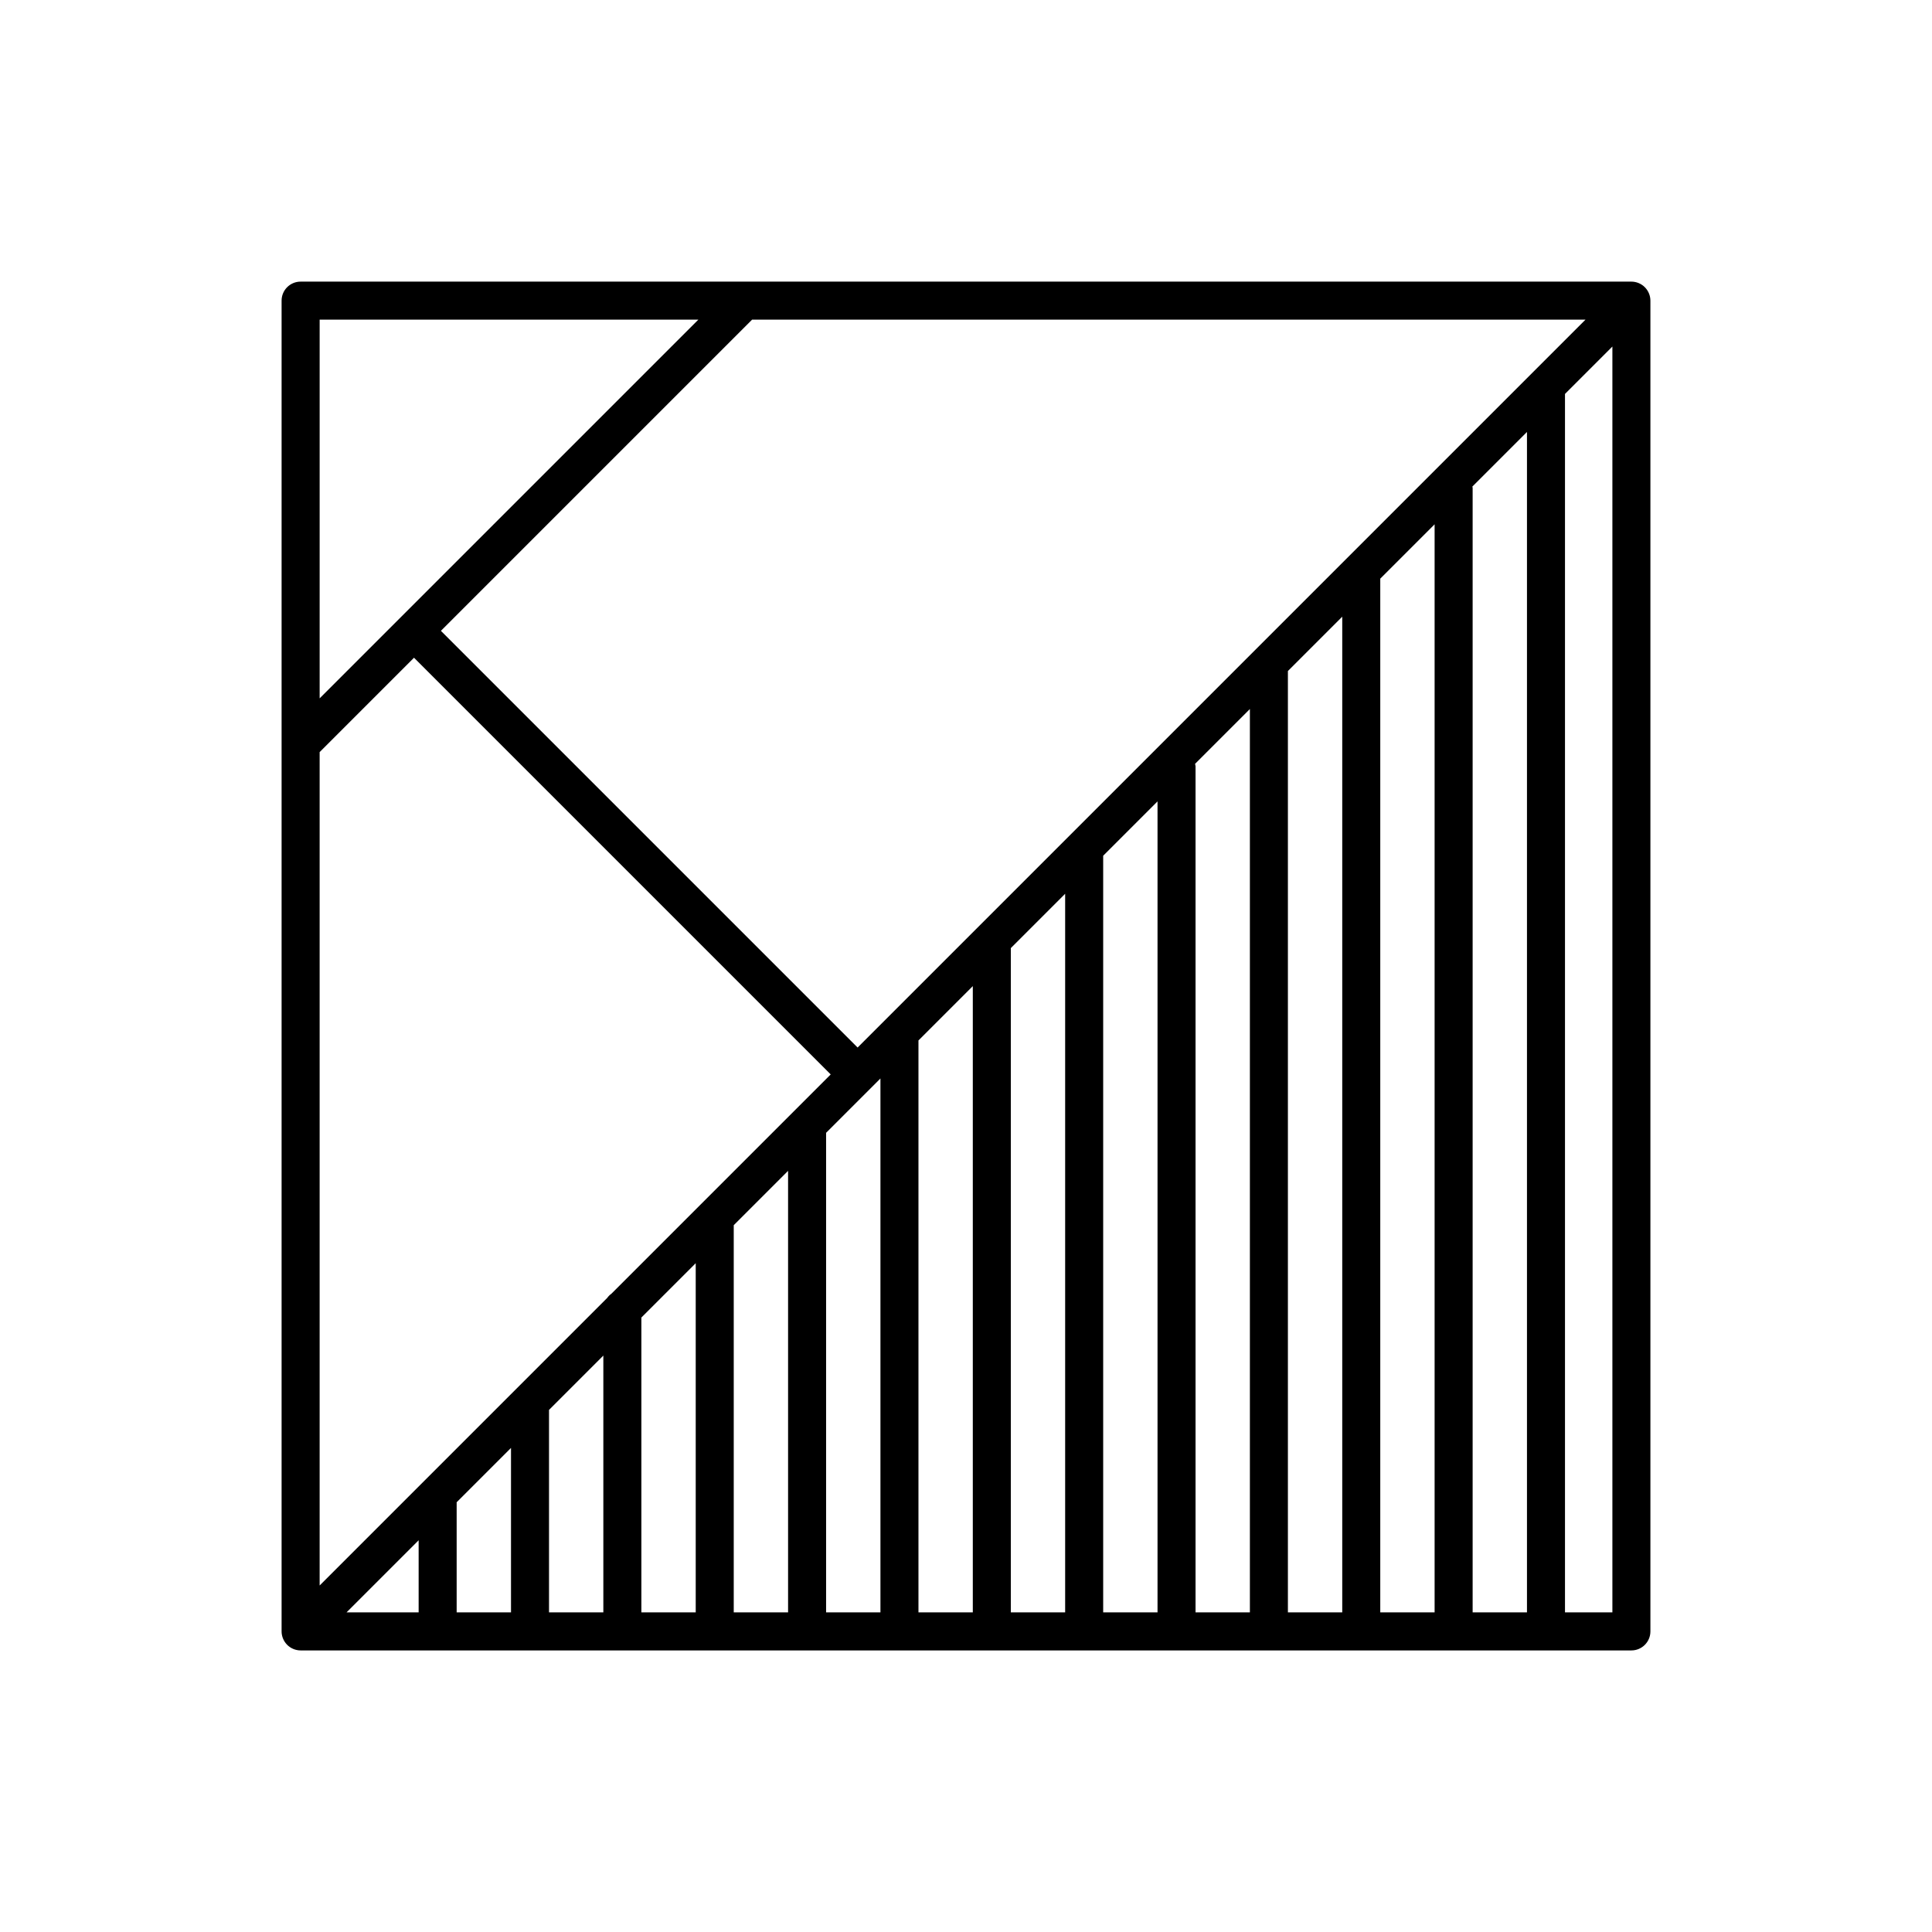
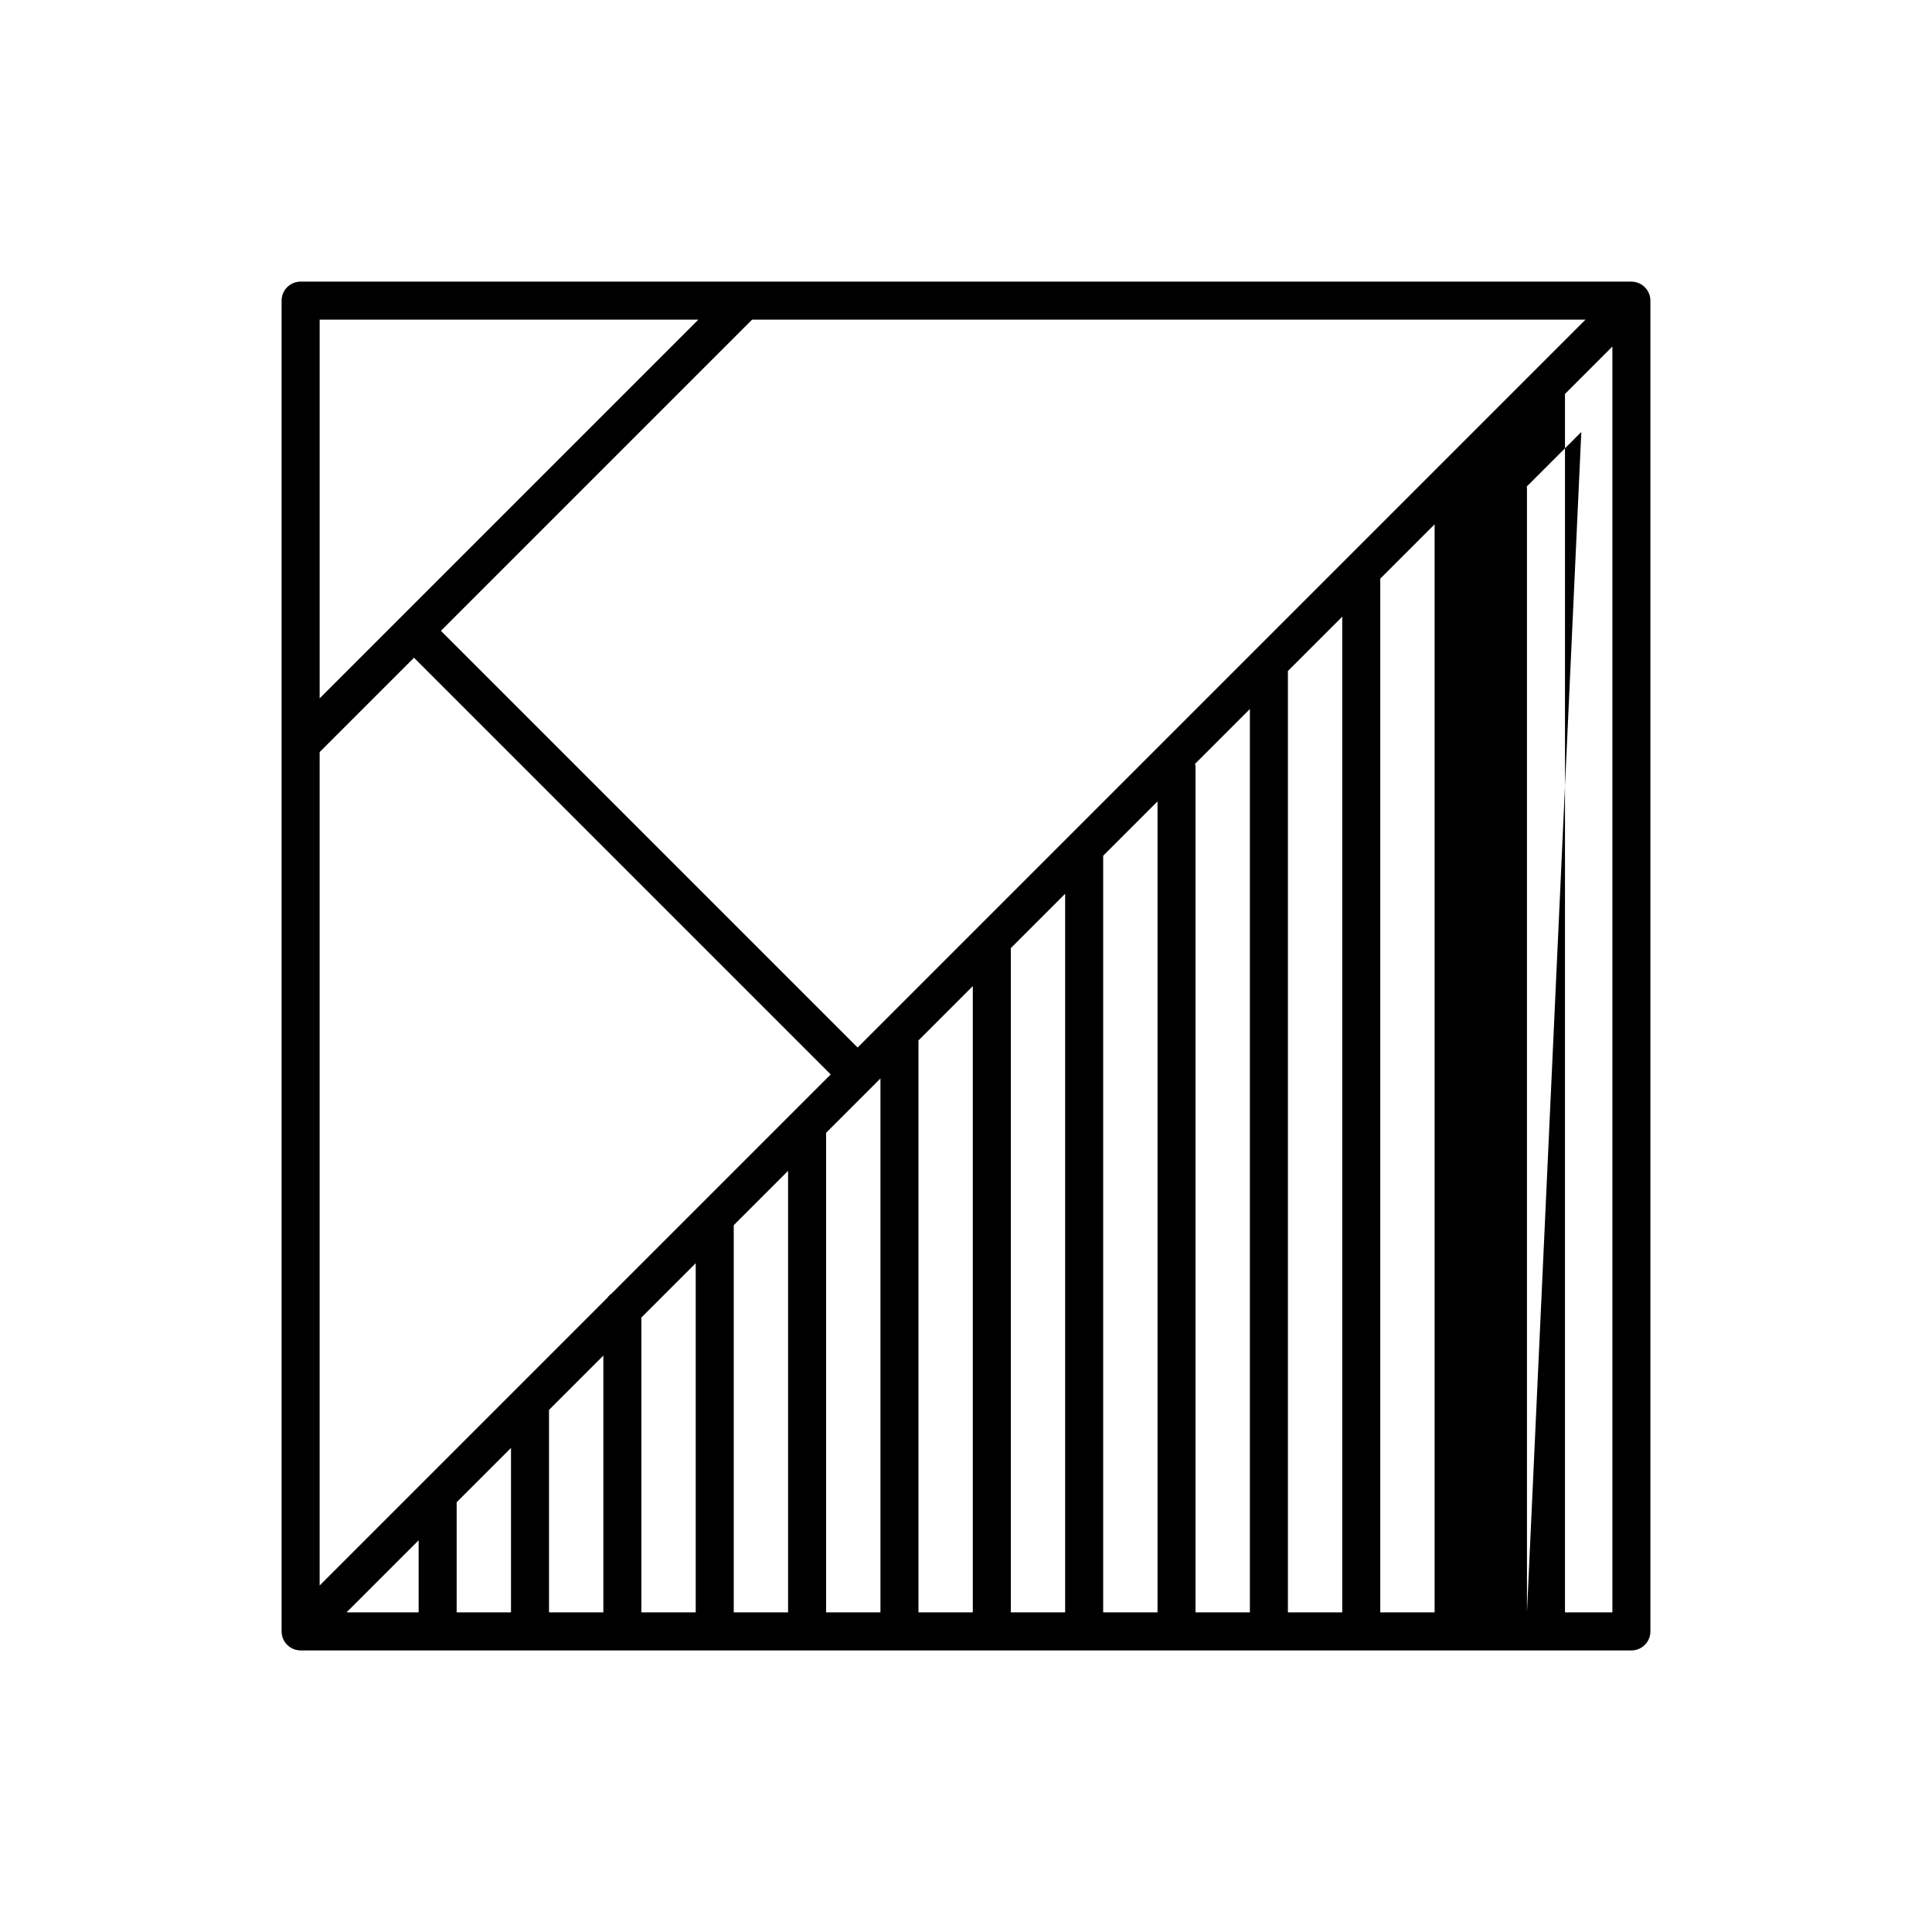
<svg xmlns="http://www.w3.org/2000/svg" fill="#000000" width="800px" height="800px" version="1.1" viewBox="144 144 512 512">
-   <path d="m578.26 219.02c-0.617-0.254-1.27-0.387-1.926-0.387h-352.67c-2.781 0-5.039 2.254-5.039 5.039v352.67c0 0.656 0.133 1.309 0.391 1.926 0.512 1.23 1.492 2.215 2.723 2.723 0.617 0.25 1.27 0.387 1.926 0.387h352.67c2.781 0 5.039-2.254 5.039-5.039v-352.67c0-0.656-0.133-1.309-0.391-1.926-0.512-1.23-1.492-2.211-2.723-2.723zm-349.55 9.688h100.36l-100.36 100.36zm26.234 342.59h-19.109l19.109-19.109zm24.477 0h-14.402v-29.184l14.402-14.402zm24.473 0h-14.398v-53.66l14.398-14.398zm24.48 0h-14.402v-78.137l14.402-14.402zm24.477 0h-14.402v-102.61l14.402-14.402zm1.473-132.74-48.27 48.27c-0.445 0.32-0.82 0.695-1.141 1.141l-76.203 76.203v-220.86l25.008-25.008 110.43 110.43zm23.004 132.74h-14.402v-127.09l14.402-14.402zm24.477 0h-14.402v-151.57l14.402-14.402zm24.473 0h-14.398v-176.04l14.398-14.398zm24.48 0h-14.402v-200.52l14.402-14.402zm24.477 0h-14.402v-224.23c0-0.227-0.102-0.422-0.129-0.641l14.531-14.531zm24.477 0h-14.402v-249.47l14.402-14.402zm24.477 0h-14.402v-273.95l14.402-14.402zm24.477 0h-14.398v-298c0-0.125-0.062-0.23-0.07-0.355l14.469-14.469zm1.473-328.55-178.86 178.86-110.43-110.43 82.473-82.473h220.86l-14.039 14.039h-0.004zm21.164 328.55h-12.562v-322.9l12.562-12.562z" />
+   <path d="m578.26 219.02c-0.617-0.254-1.27-0.387-1.926-0.387h-352.67c-2.781 0-5.039 2.254-5.039 5.039v352.67c0 0.656 0.133 1.309 0.391 1.926 0.512 1.23 1.492 2.215 2.723 2.723 0.617 0.25 1.27 0.387 1.926 0.387h352.67c2.781 0 5.039-2.254 5.039-5.039v-352.67c0-0.656-0.133-1.309-0.391-1.926-0.512-1.23-1.492-2.211-2.723-2.723zm-349.55 9.688h100.36l-100.36 100.36zm26.234 342.59h-19.109l19.109-19.109zm24.477 0h-14.402v-29.184l14.402-14.402zm24.473 0h-14.398v-53.66l14.398-14.398zm24.48 0h-14.402v-78.137l14.402-14.402zm24.477 0h-14.402v-102.61l14.402-14.402zm1.473-132.74-48.27 48.27c-0.445 0.32-0.82 0.695-1.141 1.141l-76.203 76.203v-220.86l25.008-25.008 110.43 110.43zm23.004 132.74h-14.402v-127.09l14.402-14.402zm24.477 0h-14.402v-151.57l14.402-14.402zm24.473 0h-14.398v-176.04l14.398-14.398zm24.48 0h-14.402v-200.52l14.402-14.402zm24.477 0h-14.402v-224.23c0-0.227-0.102-0.422-0.129-0.641l14.531-14.531zm24.477 0h-14.402v-249.47l14.402-14.402zm24.477 0h-14.402v-273.95l14.402-14.402zm24.477 0v-298c0-0.125-0.062-0.23-0.07-0.355l14.469-14.469zm1.473-328.55-178.86 178.86-110.43-110.43 82.473-82.473h220.86l-14.039 14.039h-0.004zm21.164 328.55h-12.562v-322.9l12.562-12.562z" />
</svg>